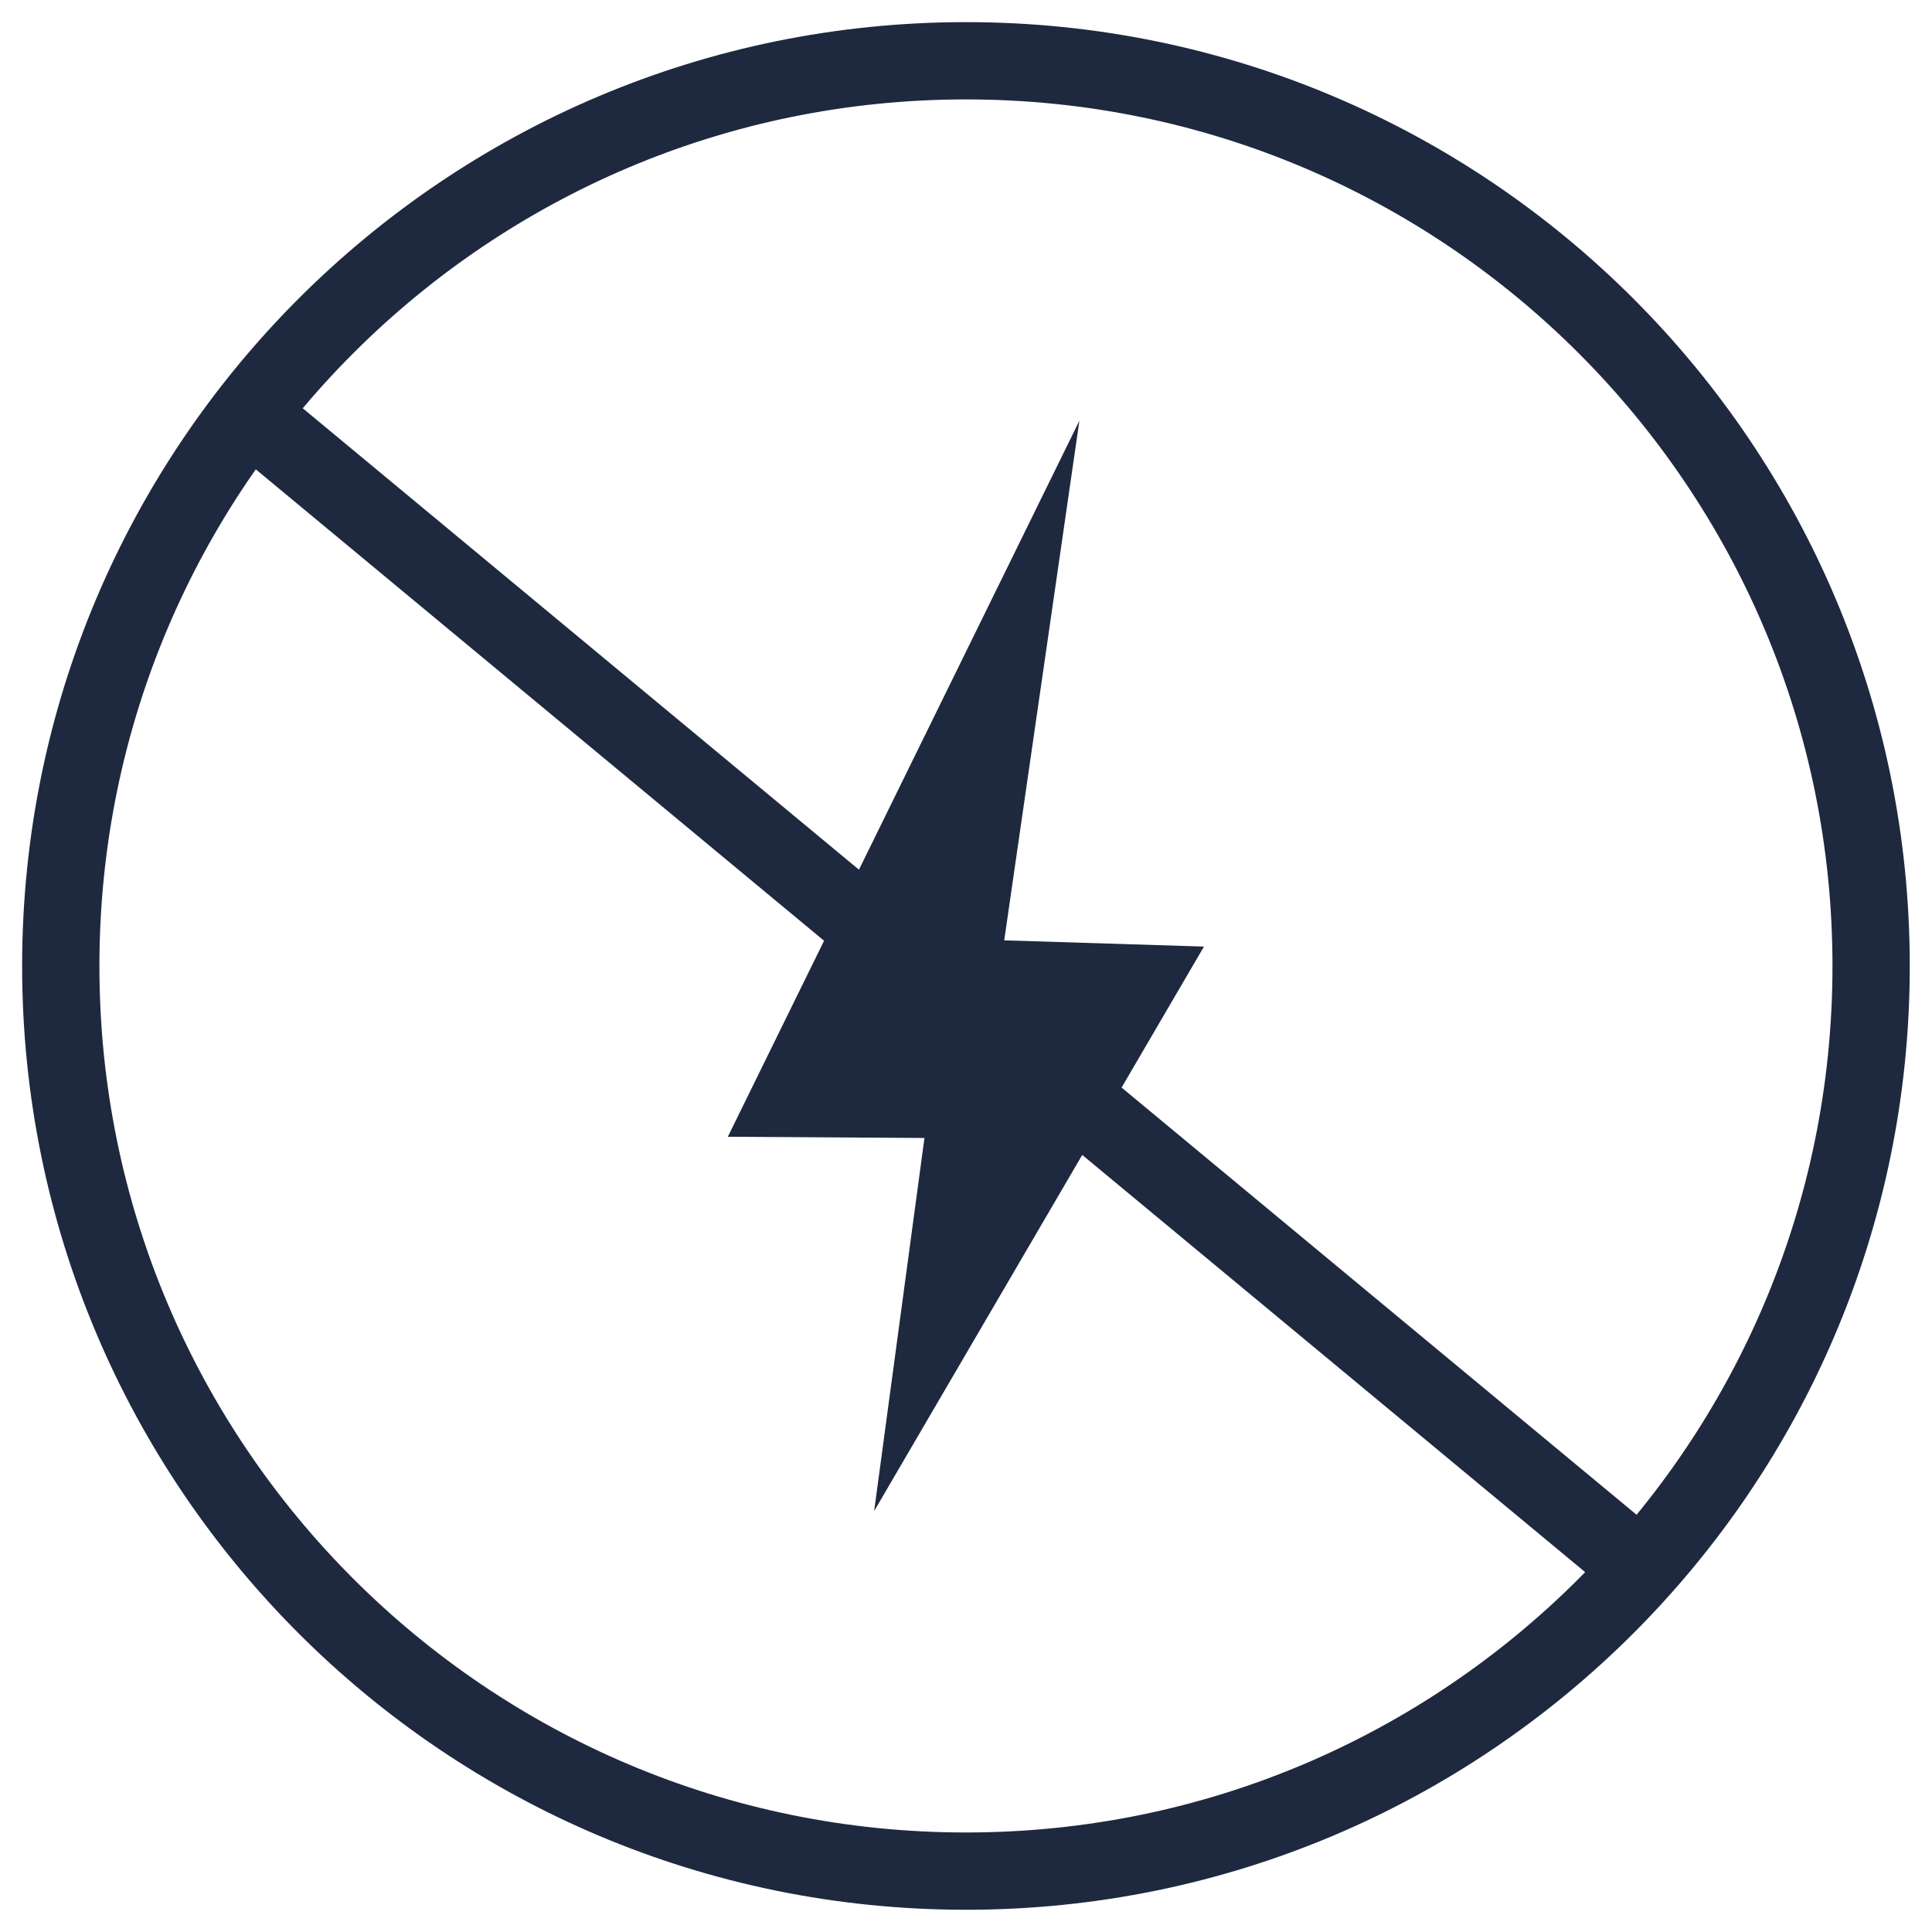
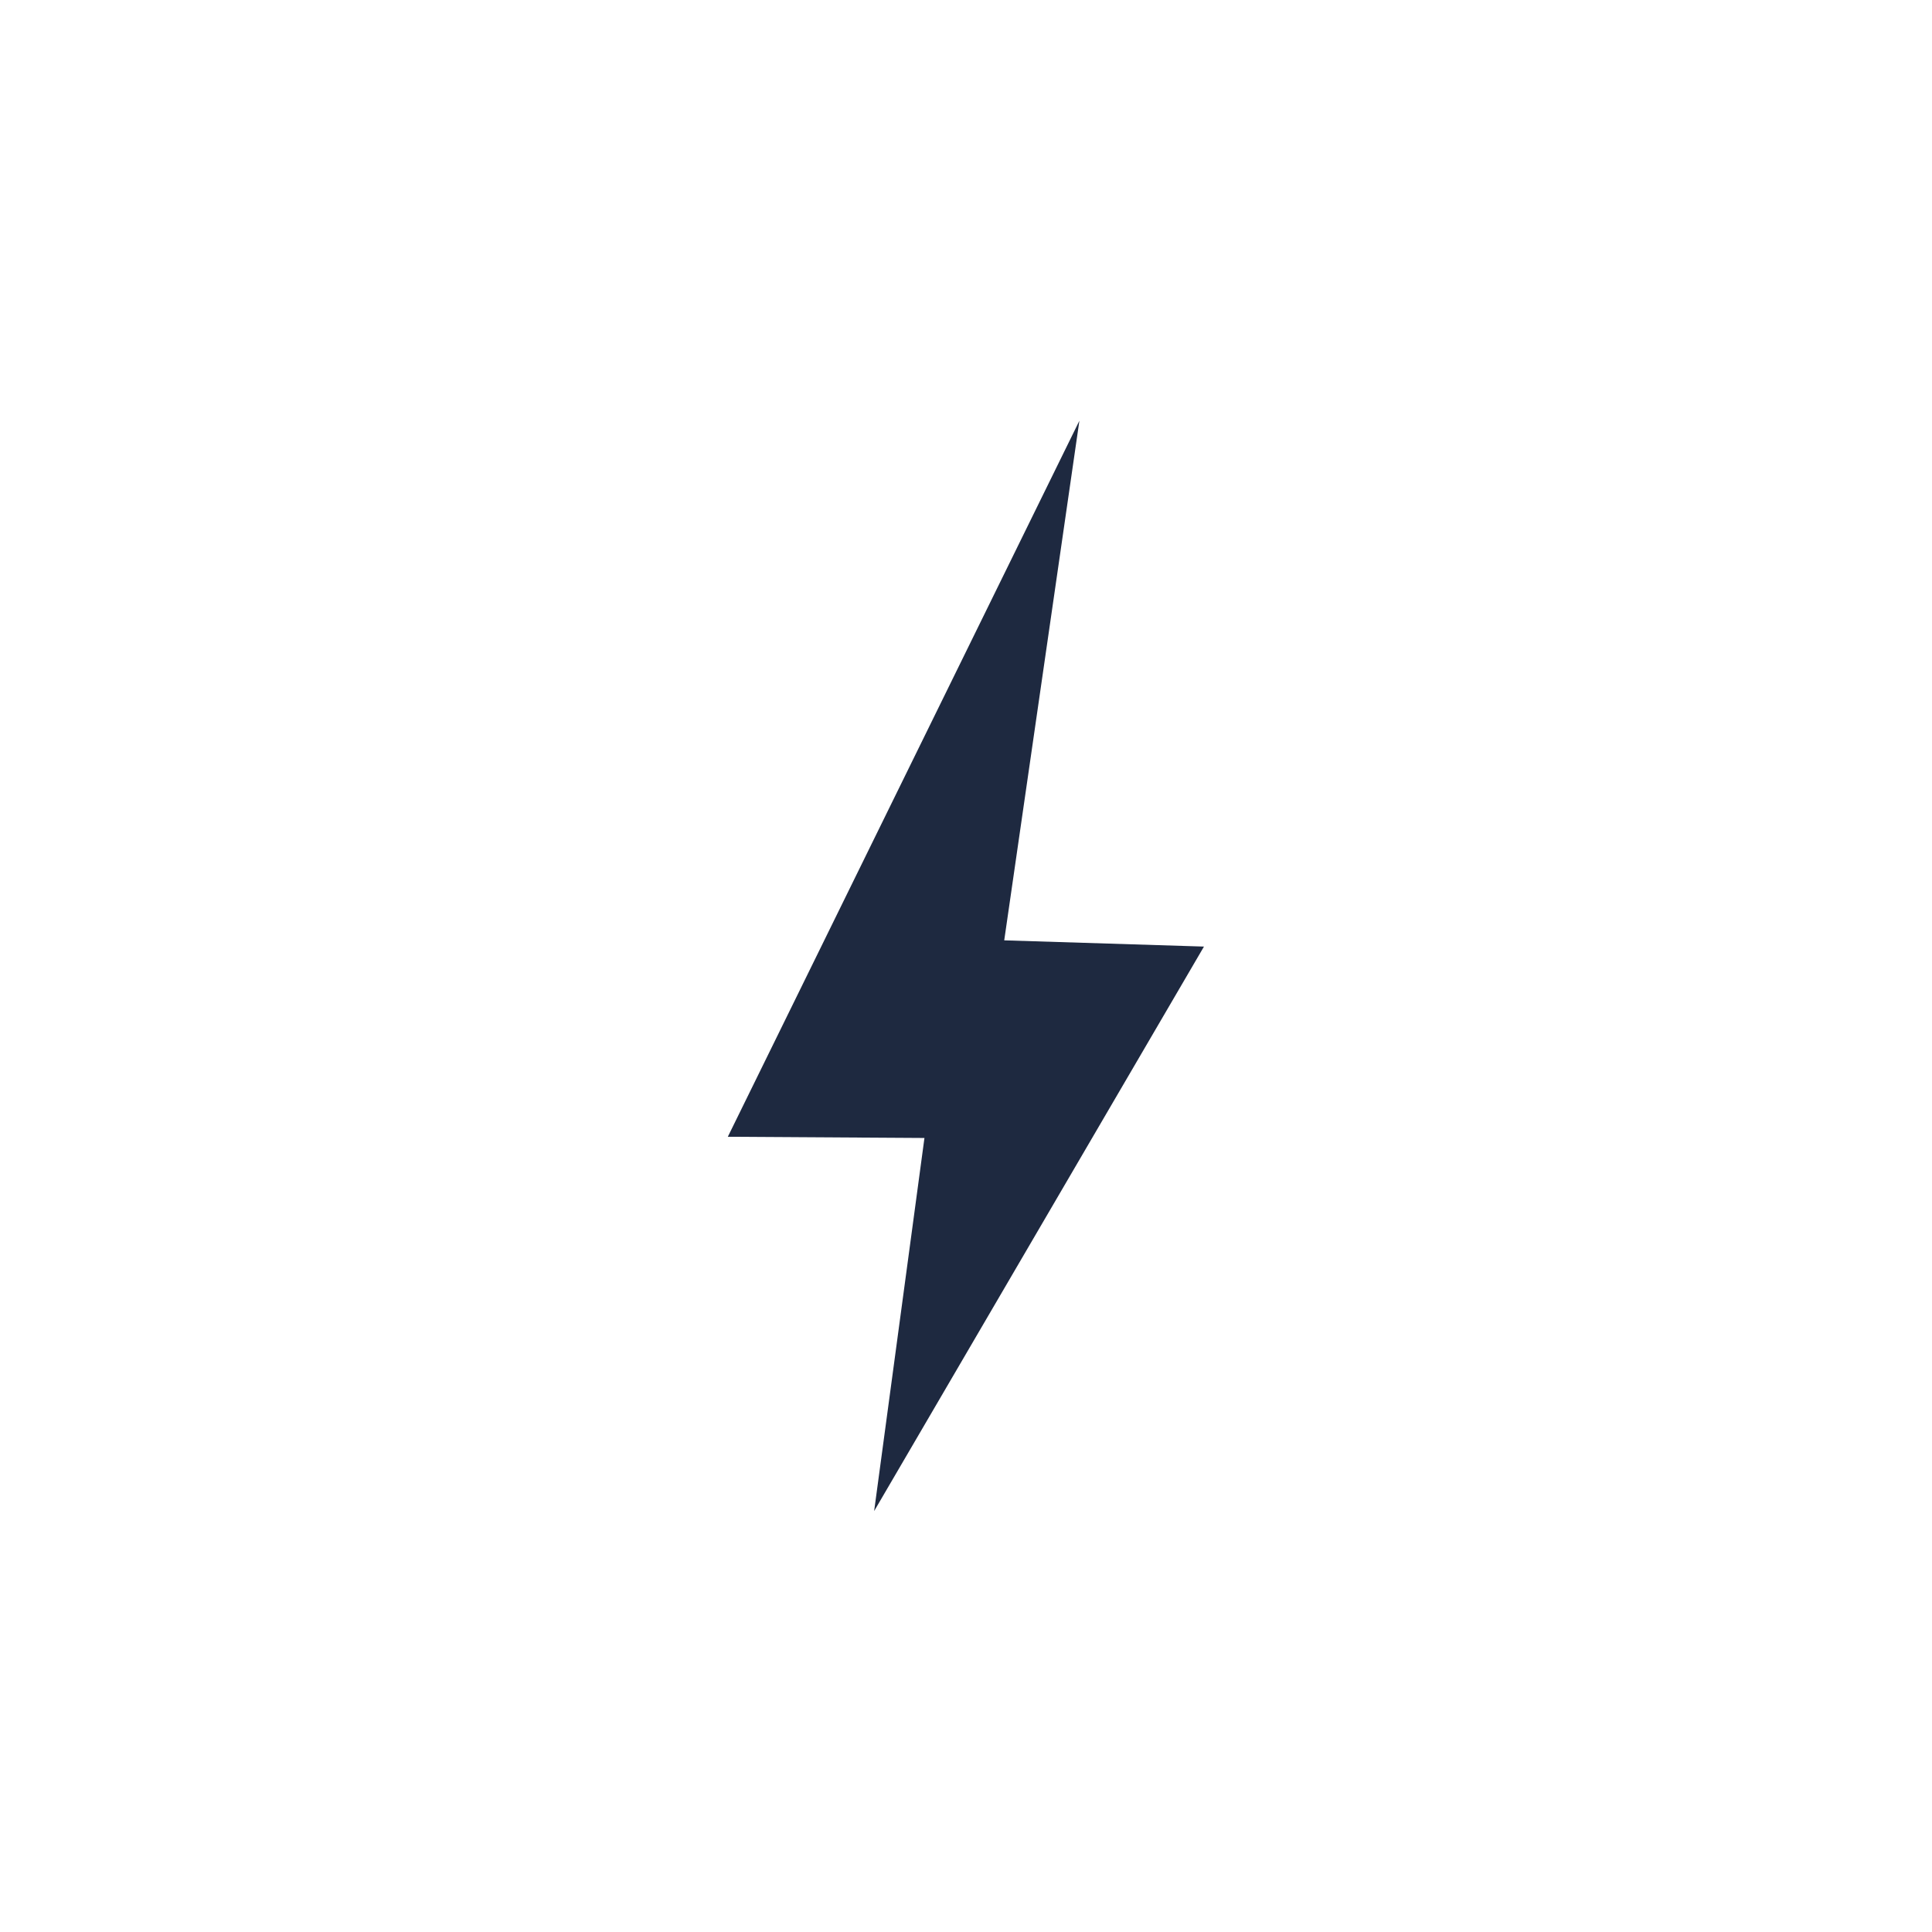
<svg xmlns="http://www.w3.org/2000/svg" width="100" zoomAndPan="magnify" viewBox="0 0 75 75" height="100" preserveAspectRatio="xMidYMid meet" version="1.2">
  <defs>
    <clipPath id="a8f0530381">
-       <path d="M 0.859 0.859 L 74.137 0.859 L 74.137 74.137 L 0.859 74.137 Z M 0.859 0.859" />
-     </clipPath>
+       </clipPath>
    <clipPath id="13a1d83713">
      <path d="M 37.5 0.859 C 17.266 0.859 0.859 17.266 0.859 37.5 C 0.859 57.734 17.266 74.137 37.5 74.137 C 57.734 74.137 74.137 57.734 74.137 37.5 C 74.137 17.266 57.734 0.859 37.5 0.859 Z M 37.5 0.859" />
    </clipPath>
    <clipPath id="cae0a784c3">
      <path d="M 28.254 16.332 L 46.738 16.332 L 46.738 58.66 L 28.254 58.66 Z M 28.254 16.332" />
    </clipPath>
  </defs>
  <g id="eb7c804abf">
    <g clip-rule="nonzero" clip-path="url(#a8f0530381)">
      <g clip-rule="nonzero" clip-path="url(#13a1d83713)">
-         <path style="fill:none;stroke-width:8;stroke-linecap:butt;stroke-linejoin:miter;stroke:#1e2940;stroke-opacity:1;stroke-miterlimit:4;" d="M 48.853 -0.001 C 21.874 -0.001 -0.001 21.874 -0.001 48.853 C -0.001 75.832 21.874 97.702 48.853 97.702 C 75.832 97.702 97.702 75.832 97.702 48.853 C 97.702 21.874 75.832 -0.001 48.853 -0.001 Z M 48.853 -0.001" transform="matrix(0.75,0,0,0.75,0.86,0.86)" />
+         <path style="fill:none;stroke-width:8;stroke-linecap:butt;stroke-linejoin:miter;stroke:#1e2940;stroke-opacity:1;stroke-miterlimit:4;" d="M 48.853 -0.001 C 21.874 -0.001 -0.001 21.874 -0.001 48.853 C -0.001 75.832 21.874 97.702 48.853 97.702 C 75.832 97.702 97.702 75.832 97.702 48.853 C 97.702 21.874 75.832 -0.001 48.853 -0.001 Z " transform="matrix(0.75,0,0,0.75,0.86,0.86)" />
      </g>
    </g>
    <g clip-rule="nonzero" clip-path="url(#cae0a784c3)">
      <path style="stroke:none;fill-rule:nonzero;fill:#1e2940;fill-opacity:1;" d="M 41.902 16.332 L 28.254 44.129 L 35.887 44.176 L 33.934 58.66 L 46.738 36.746 L 38.984 36.504 L 41.902 16.332" />
    </g>
-     <path style="fill:none;stroke-width:4;stroke-linecap:butt;stroke-linejoin:miter;stroke:#1e2940;stroke-opacity:1;stroke-miterlimit:4;" d="M -0.001 1.998 L 95.381 1.998" transform="matrix(0.575,0.477,-0.477,0.575,10.365,14.7)" />
  </g>
</svg>